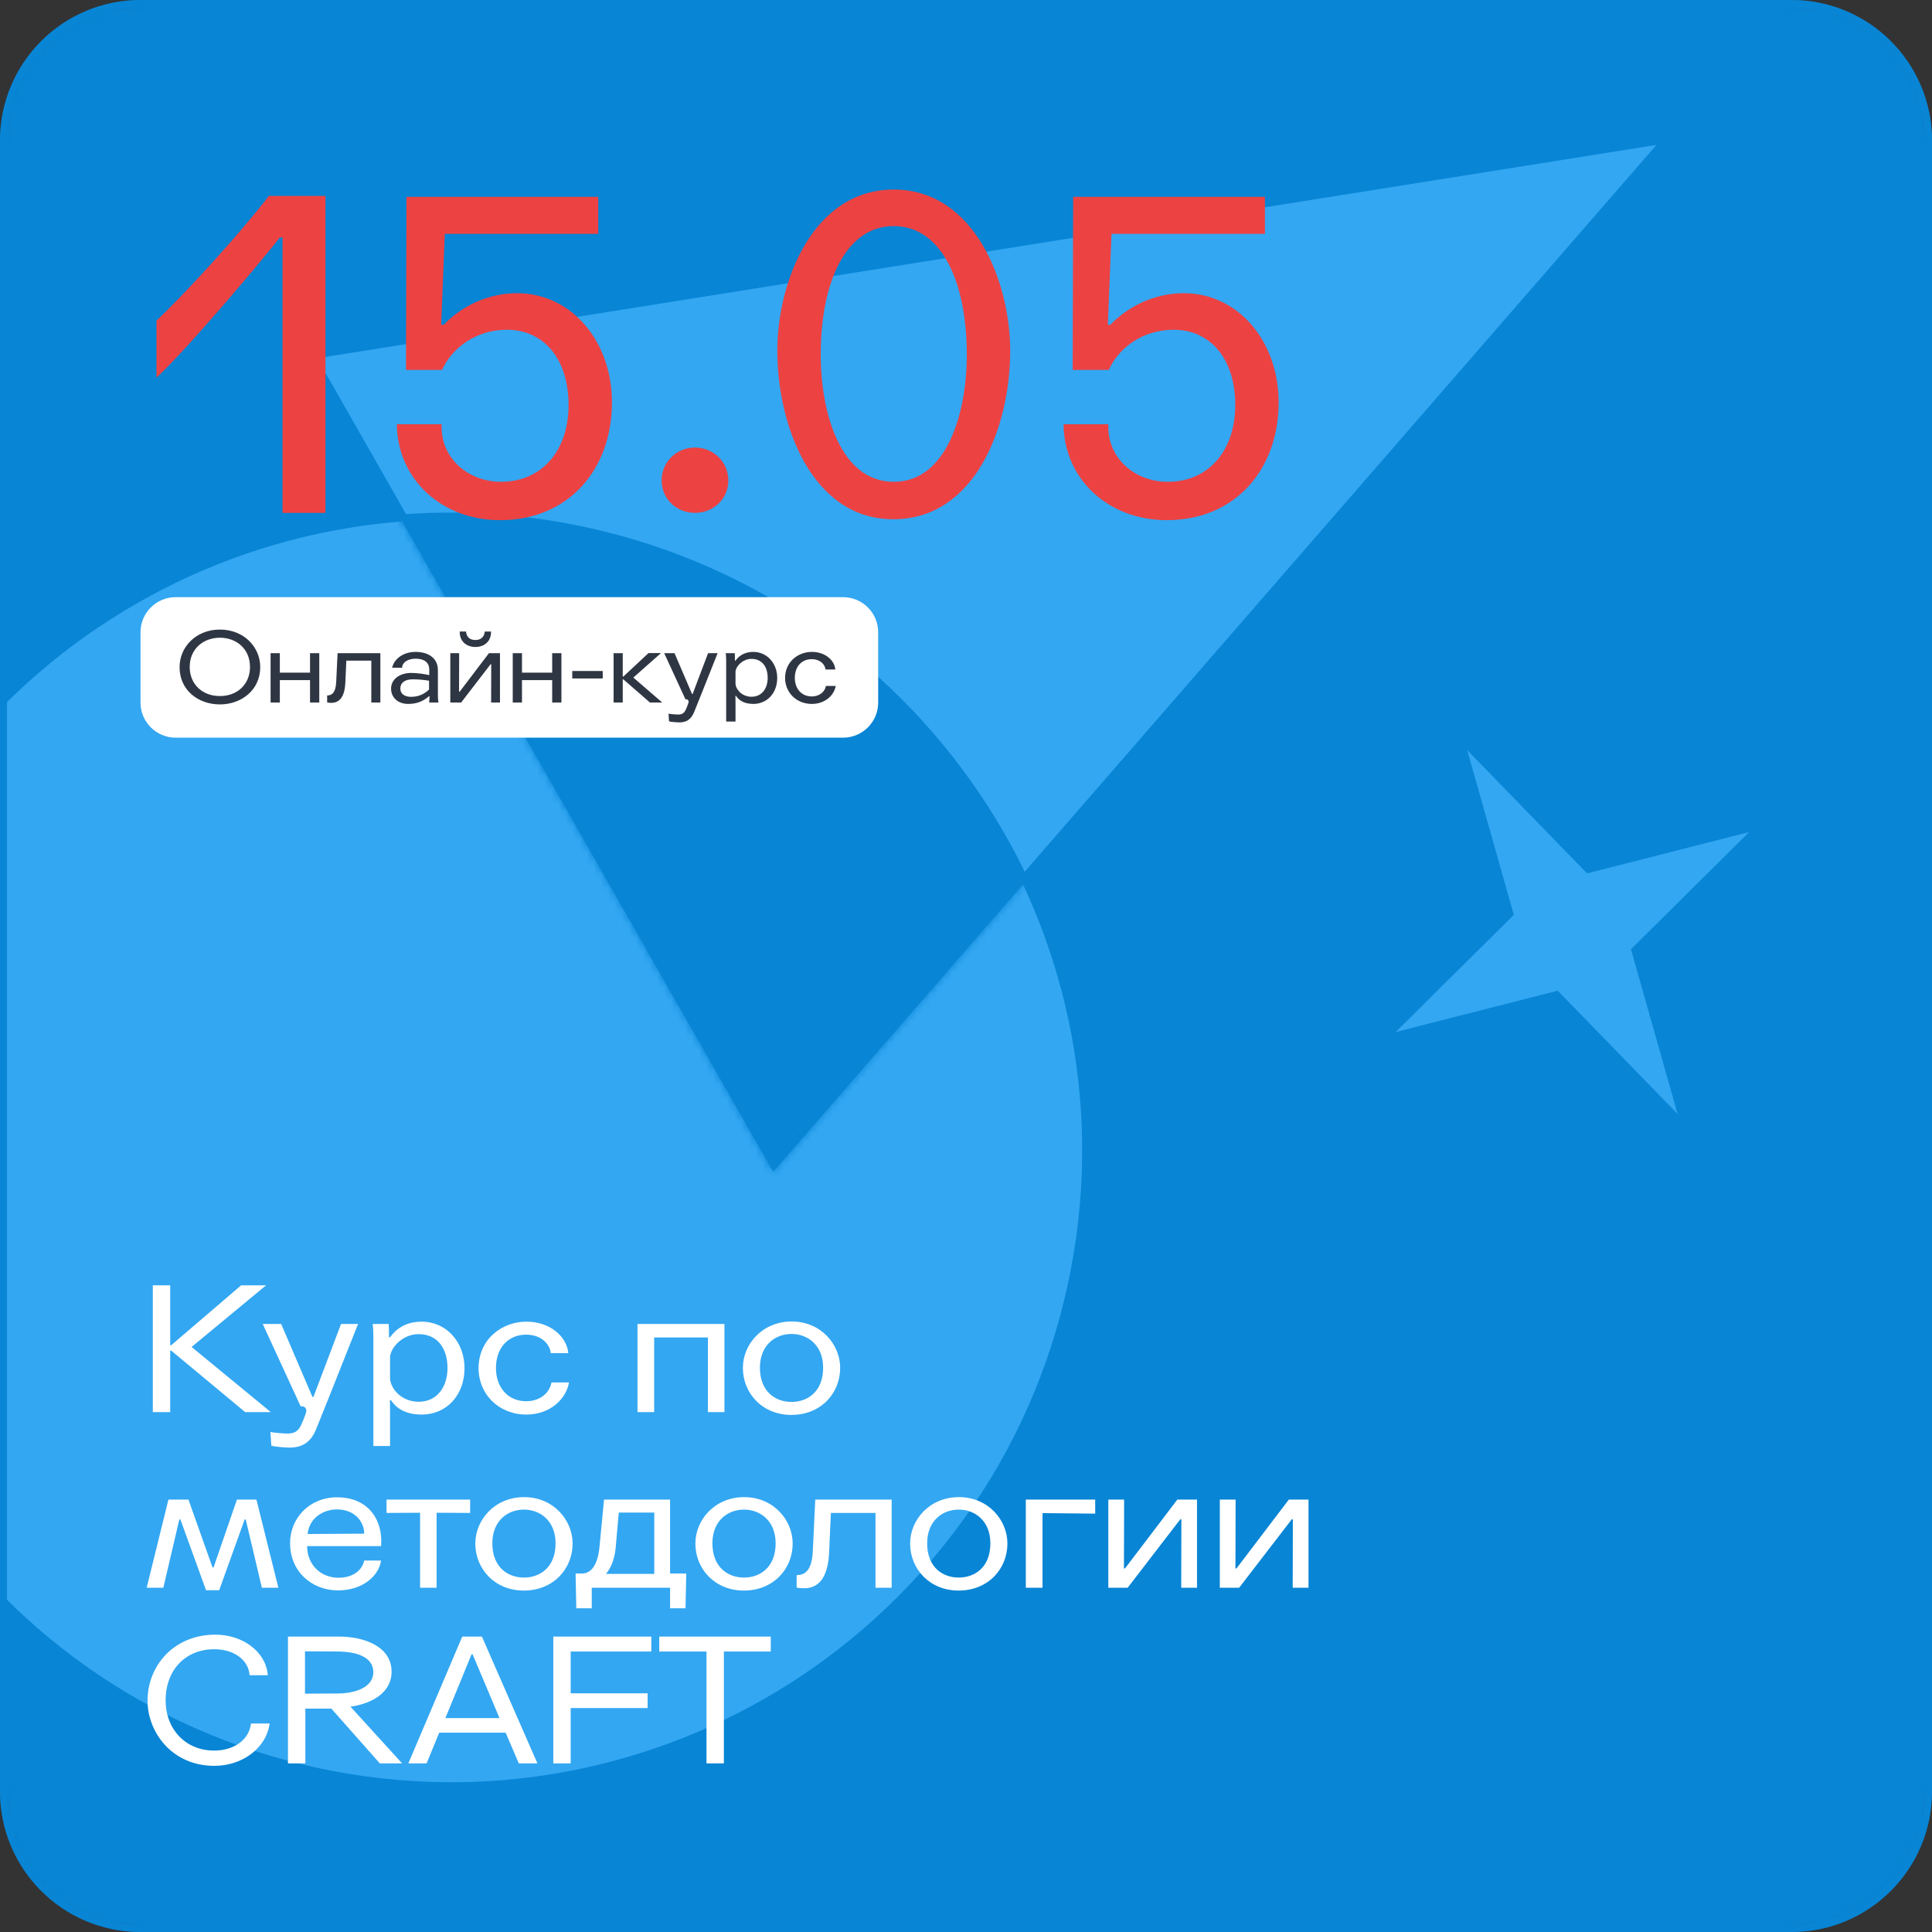
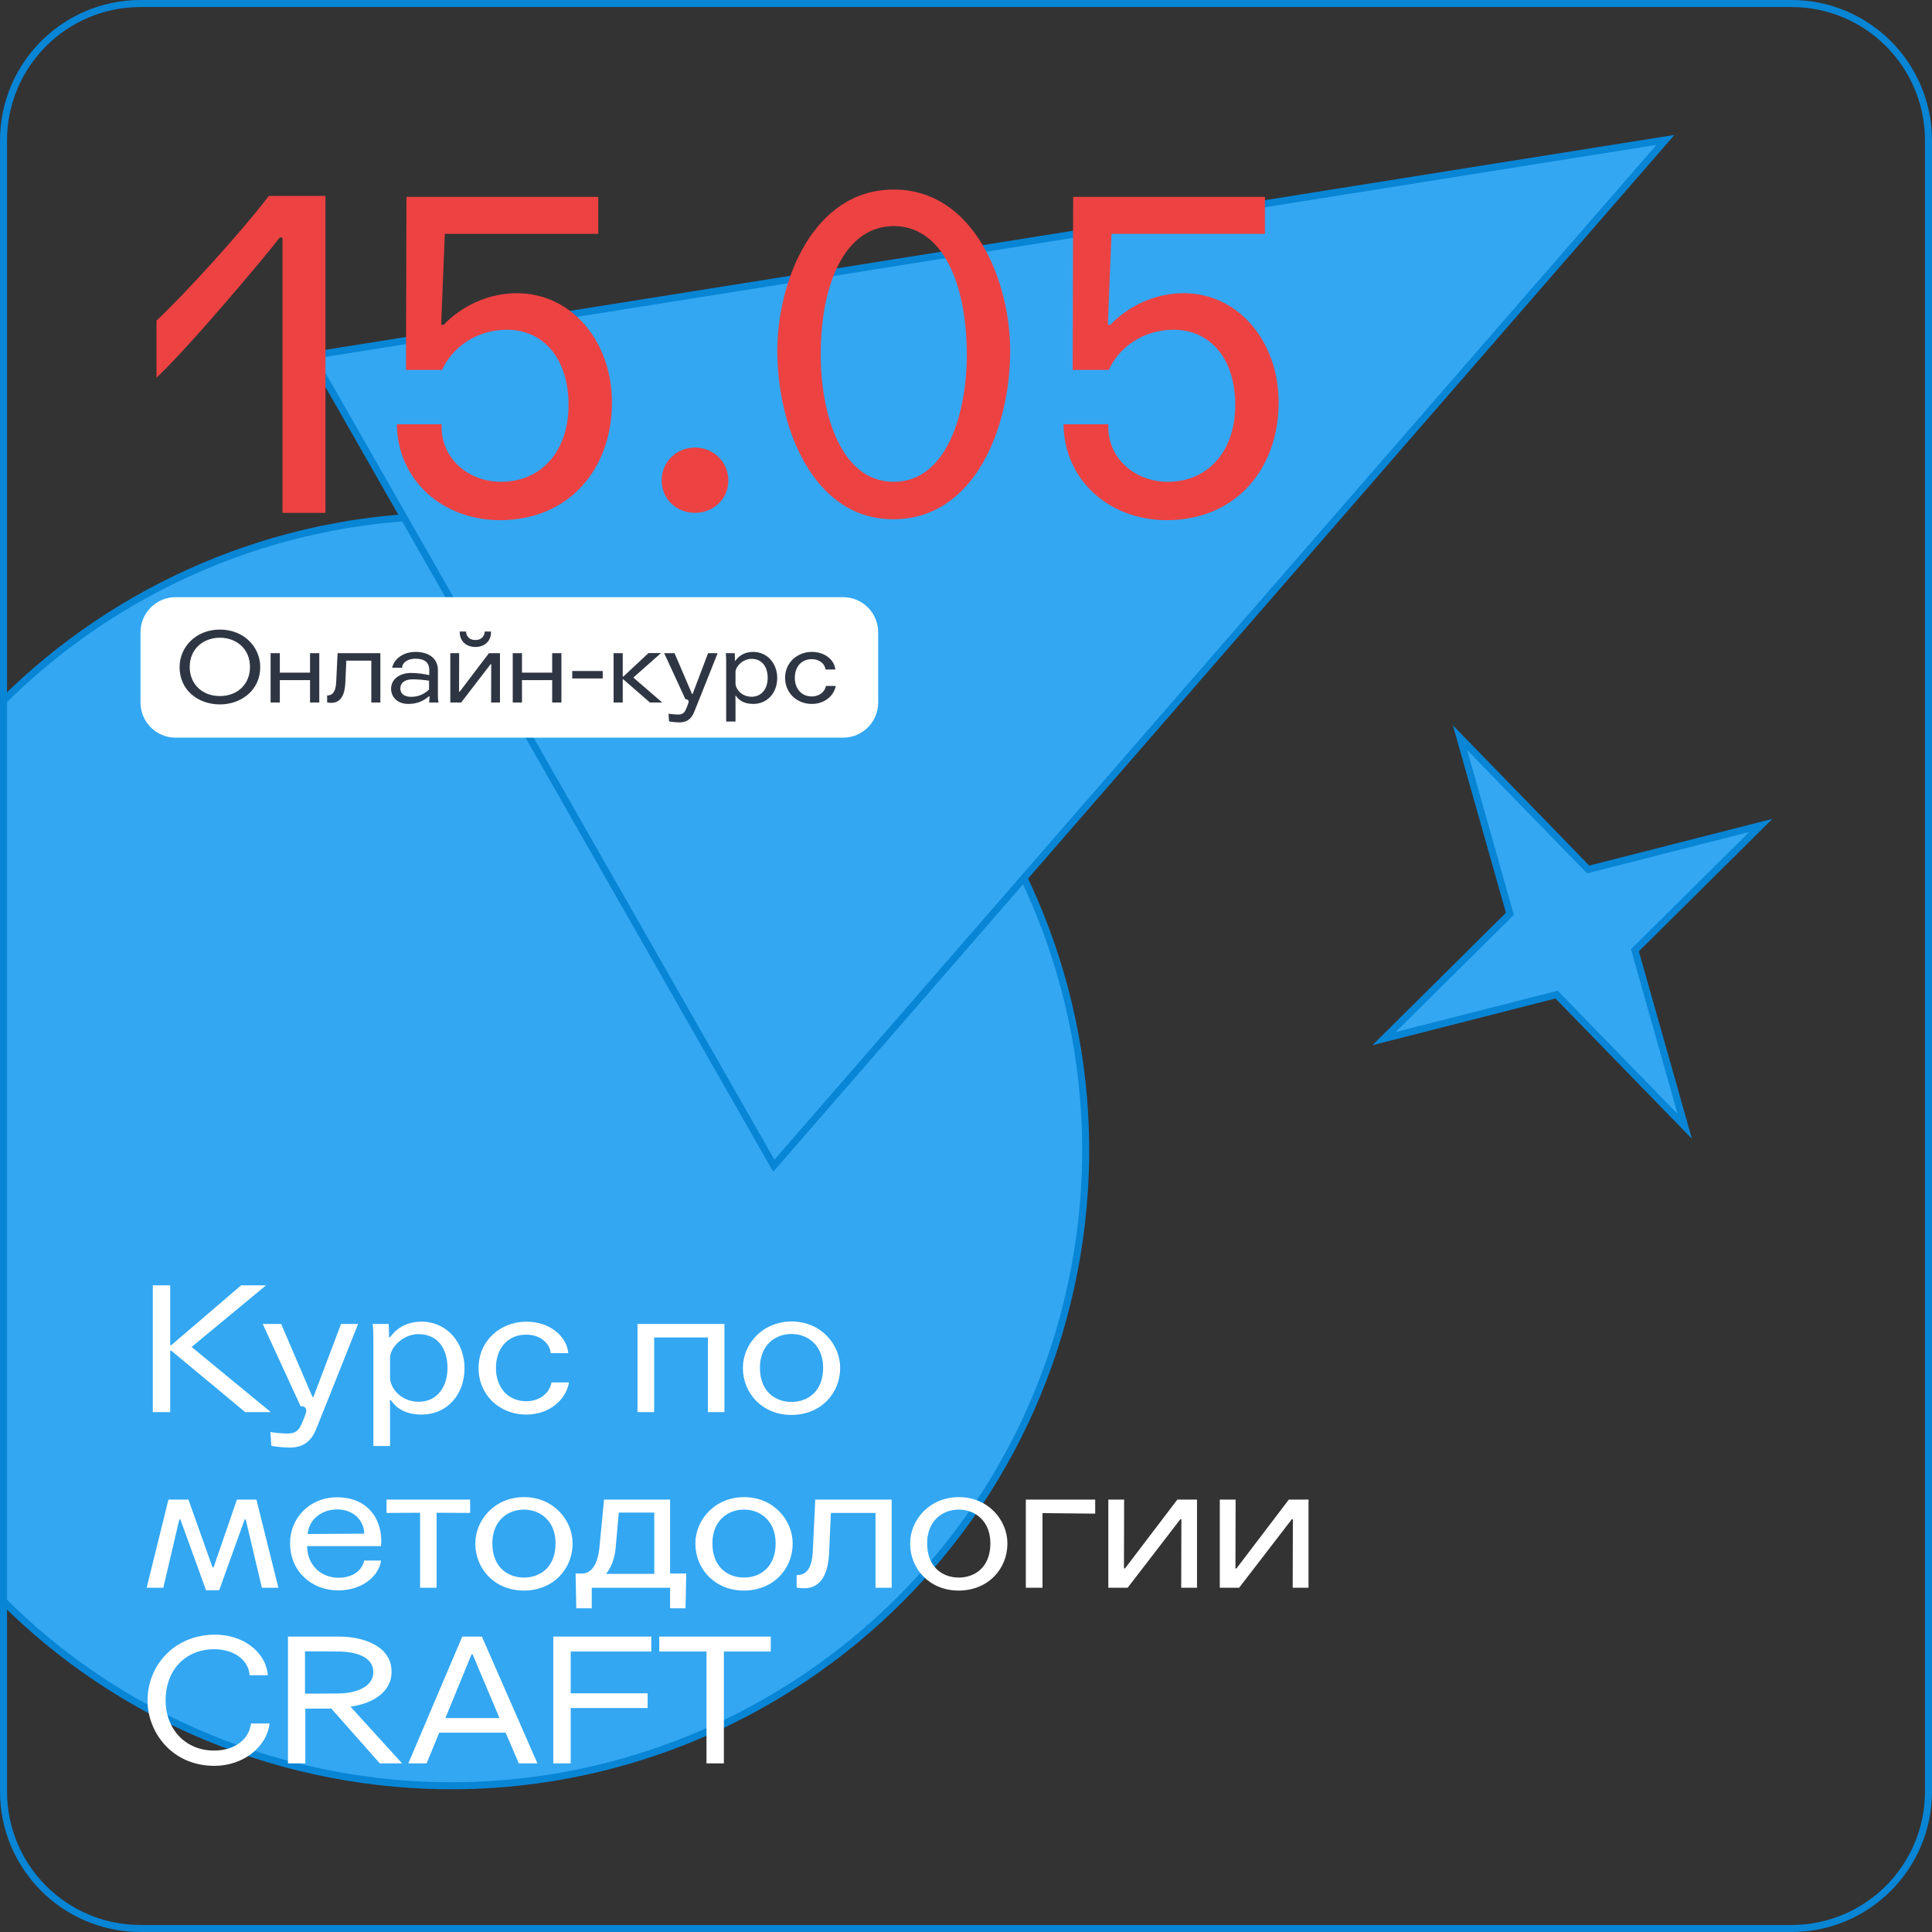
<svg xmlns="http://www.w3.org/2000/svg" width="275" height="275" viewBox="0 0 275 275" fill="none">
  <rect x="0" y="0" width="275" height="275" fill="#333333" stroke="none" />
  <g clip-path="url(#clip0_1461_8295)">
    <mask id="mask0_1461_8295" style="mask-type:luminance" maskUnits="userSpaceOnUse" x="0" y="0" width="275" height="275">
-       <path d="M255 0H20C8.954 0 0 8.954 0 20V255C0 266.046 8.954 275 20 275H255C266.046 275 275 266.046 275 255V20C275 8.954 266.046 0 255 0Z" fill="white" />
+       <path d="M255 0H20C8.954 0 0 8.954 0 20V255C0 266.046 8.954 275 20 275H255C266.046 275 275 266.046 275 255C275 8.954 266.046 0 255 0Z" fill="white" />
    </mask>
    <g mask="url(#mask0_1461_8295)">
-       <path d="M255 0H20C8.954 0 0 8.954 0 20V255C0 266.046 8.954 275 20 275H255C266.046 275 275 266.046 275 255V20C275 8.954 266.046 0 255 0Z" fill="#0885D5" />
      <path d="M44.848 252.076C93.588 262.751 141.754 231.892 152.428 183.152C163.103 134.412 132.244 86.247 83.504 75.572C34.764 64.897 -13.401 95.756 -24.076 144.496C-34.751 193.236 -3.892 241.402 44.848 252.076Z" fill="#33A7F2" stroke="#0885D5" />
      <path d="M237.061 19.916L110.143 165.931L44.349 50.613L237.061 19.916Z" fill="#33A7F2" stroke="#0885D5" />
      <mask id="mask1_1461_8295" style="mask-type:alpha" maskUnits="userSpaceOnUse" x="43" y="19" width="196" height="148">
-         <path d="M237.038 19.924L110.12 165.939L44.325 50.621L237.038 19.924Z" fill="white" stroke="#231F20" />
-       </mask>
+         </mask>
      <g mask="url(#mask1_1461_8295)">
-         <path d="M44.836 252.076C93.577 262.751 141.742 231.892 152.416 183.152C163.091 134.412 132.232 86.247 83.492 75.572C34.752 64.897 -13.413 95.756 -24.088 144.496C-34.762 193.236 -3.904 241.402 44.836 252.076Z" fill="#0885D5" stroke="#0885D5" />
-       </g>
+         </g>
      <path d="M214.915 130.07L207.818 105L226.062 123.761L250.629 117.494L232.713 135.265L239.811 160.333L221.564 141.571L197 147.839L214.915 130.07Z" fill="#33A7F2" stroke="#0885D5" stroke-miterlimit="10" />
      <path d="M120 85H25C22.239 85 20 87.239 20 90V100C20 102.761 22.239 105 25 105H120C122.761 105 125 102.761 125 100V90C125 87.239 122.761 85 120 85Z" fill="white" />
      <path d="M31.3 90.774C33.596 90.774 35.584 92.3 35.584 94.946C35.584 97.312 33.877 99.076 31.3 99.076C28.724 99.076 27.003 97.312 27.003 94.946C27.003 92.3 29.005 90.774 31.3 90.774ZM31.3 89.612C27.898 89.612 25.561 92.09 25.561 94.96C25.561 98.264 28.235 100.266 31.3 100.266C34.325 100.266 37.041 98.25 37.041 94.96C37.041 92.09 34.717 89.612 31.3 89.612ZM44.13 95.744H39.832V92.972H38.516V100H39.832V96.808H44.13V100H45.446V92.972H44.13V95.744ZM46.566 99.986C46.734 100.028 47 100.042 47.168 100.042C48.54 100.042 49.086 98.838 49.156 97.172L49.296 94.036H52.852V100H54.14V92.972H48.05L47.854 97.088C47.784 98.572 47.266 98.992 46.566 98.992V99.986ZM62.415 100C62.331 99.622 62.331 99.16 62.331 98.838V95.38C62.331 93.644 60.931 92.79 59.153 92.79C57.361 92.79 56.087 93.812 55.821 95.044H57.249C57.207 94.386 57.963 93.756 59.139 93.756C60.343 93.756 61.099 94.246 61.099 95.338V96.094C60.483 95.954 59.433 95.786 58.537 95.786C56.899 95.786 55.667 96.668 55.667 98.026C55.667 99.216 56.563 100.196 58.103 100.196C59.559 100.196 60.357 99.678 61.071 99.104H61.141C61.141 99.426 61.085 100 61.085 100H62.415ZM61.071 98.138C60.707 98.516 59.853 99.188 58.537 99.188C57.501 99.188 56.983 98.698 56.983 97.998C56.983 97.228 57.571 96.696 58.747 96.696C59.573 96.696 60.399 96.78 61.071 96.892V98.138ZM69.598 92.972L65.426 98.46H65.342L65.356 92.972H64.096V100H65.636L69.836 94.54H69.92L69.906 100H71.166V92.972H69.598ZM67.666 91.096C66.476 91.096 66.35 90.158 66.336 89.892H65.44C65.398 91.264 66.378 92.09 67.666 92.09C68.968 92.09 69.934 91.264 69.892 89.892H68.996C68.982 90.158 68.842 91.096 67.666 91.096ZM78.597 95.744H74.299V92.972H72.983V100H74.299V96.808H78.597V100H79.913V92.972H78.597V95.744ZM81.453 96.57H85.793V95.506H81.453V96.57ZM87.338 100H88.64V96.696H88.724L92.518 100H94.268L90.152 96.444L94.086 92.958H92.308L88.724 96.304H88.64V92.972H87.338V100ZM102.145 92.972H100.787L98.588 98.782H98.504L96.012 92.972H94.542L97.566 99.538C97.874 99.496 98.084 99.706 98 100.014C97.916 100.308 97.734 100.756 97.594 101.05C97.37 101.526 97.062 101.708 96.502 101.708C96.18 101.708 95.354 101.638 95.158 101.582L95.228 102.674C95.466 102.758 96.334 102.828 96.67 102.828C97.664 102.828 98.35 102.436 98.784 101.4C99.148 100.518 100.311 97.592 102.145 92.972ZM104.763 99.048C105.099 99.552 105.757 100.196 107.227 100.196C109.187 100.196 110.629 98.656 110.629 96.5C110.629 94.4 109.173 92.79 107.213 92.79C105.897 92.79 105.127 93.42 104.693 94.036H104.609C104.609 93.7 104.609 93.308 104.581 92.972H103.307C103.349 93.294 103.363 93.728 103.363 94.008V102.702H104.693V100C104.693 100 104.693 99.552 104.679 99.048H104.763ZM109.271 96.486C109.271 97.97 108.459 99.174 106.975 99.174C105.645 99.174 104.763 98.194 104.693 97.34V95.59C104.763 94.792 105.757 93.784 106.961 93.784C108.431 93.784 109.271 94.862 109.271 96.486ZM118.902 95.296C118.763 93.91 117.391 92.79 115.557 92.79C113.583 92.79 111.749 94.218 111.749 96.5C111.749 98.586 113.373 100.196 115.557 100.196C117.419 100.196 118.721 98.992 118.959 97.634H117.559C117.433 98.418 116.691 99.132 115.543 99.132C114.087 99.132 113.135 98.026 113.135 96.486C113.135 94.932 114.059 93.826 115.543 93.826C116.733 93.826 117.433 94.568 117.503 95.296H118.902Z" fill="#2F3643" />
    </g>
    <path d="M255 0.5H20C9.23 0.5 0.5 9.23 0.5 20V255C0.5 265.77 9.23 274.5 20 274.5H255C265.77 274.5 274.5 265.77 274.5 255V20C274.5 9.23 265.77 0.5 255 0.5Z" stroke="#0885D5" />
    <path d="M40.215 73H46.325V27.89H38.265C34.3 33.09 26.24 41.93 22.275 45.635V53.76C26.825 49.535 38.005 36.21 39.825 33.805H40.215V73ZM56.489 60.39C56.554 68.255 62.924 74.04 71.179 74.04C80.929 74.04 87.104 66.825 87.104 57.27C87.104 48.625 81.384 41.735 73.584 41.735C68.254 41.735 64.549 44.725 63.184 46.22H62.794L63.314 33.285H85.154V28.02H57.854L57.789 52.655H62.924C64.289 49.6 67.669 46.935 72.154 46.935C77.354 46.935 80.929 51.03 80.929 57.66C80.929 64.03 77.224 68.58 71.309 68.58C66.629 68.58 62.664 65.2 62.859 60.39H56.489ZM94.179 68.385C94.179 71.05 96.324 73 98.924 73C101.524 73 103.669 71.05 103.669 68.385C103.669 65.72 101.524 63.705 98.924 63.705C96.324 63.705 94.179 65.72 94.179 68.385ZM127.217 32.18C133.977 32.18 137.617 40.045 137.617 50.51C137.617 58.57 134.887 68.58 127.217 68.58C119.547 68.58 116.817 58.57 116.817 50.51C116.817 40.045 120.457 32.18 127.217 32.18ZM127.217 26.98C115.712 26.98 110.642 40.11 110.642 49.925C110.642 60.65 115.647 73.91 127.152 73.91C138.787 73.91 143.792 60.78 143.792 49.925C143.792 40.175 138.722 26.98 127.217 26.98ZM151.387 60.39C151.452 68.255 157.822 74.04 166.077 74.04C175.827 74.04 182.002 66.825 182.002 57.27C182.002 48.625 176.282 41.735 168.482 41.735C163.152 41.735 159.447 44.725 158.082 46.22H157.692L158.212 33.285H180.052V28.02H152.752L152.687 52.655H157.822C159.187 49.6 162.567 46.935 167.052 46.935C172.252 46.935 175.827 51.03 175.827 57.66C175.827 64.03 172.122 68.58 166.207 68.58C161.527 68.58 157.562 65.2 157.757 60.39H151.387Z" fill="#ED4242" />
    <path d="M21.75 201H24.225V192.25H24.375L34.9 201H38.55L27.275 191.725L37.875 182.95H34.325L24.375 191.475H24.225V182.95H21.75V201ZM50.969 188.45H48.544L44.62 198.825H44.469L40.02 188.45H37.395L42.794 200.175C43.344 200.1 43.719 200.475 43.569 201.025C43.419 201.55 43.094 202.35 42.844 202.875C42.444 203.725 41.895 204.05 40.895 204.05C40.319 204.05 38.844 203.925 38.495 203.825L38.62 205.775C39.044 205.925 40.594 206.05 41.194 206.05C42.969 206.05 44.194 205.35 44.969 203.5C45.62 201.925 47.694 196.7 50.969 188.45ZM55.645 199.3C56.245 200.2 57.42 201.35 60.045 201.35C63.545 201.35 66.12 198.6 66.12 194.75C66.12 191 63.52 188.125 60.02 188.125C57.67 188.125 56.295 189.25 55.52 190.35H55.37C55.37 189.75 55.37 189.05 55.32 188.45H53.045C53.12 189.025 53.145 189.8 53.145 190.3V205.825H55.52V201C55.52 201 55.52 200.2 55.495 199.3H55.645ZM63.695 194.725C63.695 197.375 62.245 199.525 59.595 199.525C57.22 199.525 55.645 197.775 55.52 196.25V193.125C55.645 191.7 57.42 189.9 59.57 189.9C62.195 189.9 63.695 191.825 63.695 194.725ZM80.894 192.6C80.644 190.125 78.194 188.125 74.919 188.125C71.394 188.125 68.119 190.675 68.119 194.75C68.119 198.475 71.019 201.35 74.919 201.35C78.244 201.35 80.569 199.2 80.994 196.775H78.494C78.269 198.175 76.944 199.45 74.894 199.45C72.294 199.45 70.594 197.475 70.594 194.725C70.594 191.95 72.244 189.975 74.894 189.975C77.019 189.975 78.269 191.3 78.394 192.6H80.894ZM103.116 188.45H90.741V201H93.116V190.375H100.766V201H103.116V188.45ZM112.666 189.875C114.991 189.875 117.166 191.5 117.166 194.675C117.166 198.1 114.941 199.55 112.666 199.55C110.391 199.55 108.166 198.1 108.166 194.675C108.166 191.5 110.316 189.875 112.666 189.875ZM112.691 188.1C108.491 188.1 105.741 191.35 105.741 194.7C105.741 198.325 108.516 201.4 112.641 201.4C116.841 201.4 119.591 198.325 119.591 194.7C119.591 191.375 116.866 188.1 112.691 188.1ZM23.975 213.45L20.875 226H23.25L25.525 216.275H25.675L29.325 226.35H31.2L34.825 216.275H34.975L37.275 226H39.625L36.5 213.45H33.725L30.4 223.1H30.25L26.825 213.45H23.975ZM54.238 220.075C54.563 216.575 52.588 213.125 47.988 213.125C44.013 213.125 41.288 216.125 41.288 219.65C41.288 223.725 44.413 226.375 48.113 226.375C51.738 226.375 53.963 224.2 54.238 222.125H51.838C51.538 223.575 50.163 224.575 48.188 224.575C45.638 224.575 43.738 222.725 43.713 220.075H54.238ZM43.788 218.35C44.013 216.05 46.038 214.85 47.963 214.85C50.613 214.85 51.863 216.75 51.838 218.3L43.788 218.35ZM66.919 213.45H55.019V215.35L59.794 215.325V226H62.144V215.325L66.919 215.35V213.45ZM74.58 214.875C76.905 214.875 79.08 216.5 79.08 219.675C79.08 223.1 76.855 224.55 74.58 224.55C72.305 224.55 70.08 223.1 70.08 219.675C70.08 216.5 72.23 214.875 74.58 214.875ZM74.605 213.1C70.405 213.1 67.655 216.35 67.655 219.7C67.655 223.325 70.43 226.4 74.555 226.4C78.755 226.4 81.505 223.325 81.505 219.7C81.505 216.375 78.78 213.1 74.605 213.1ZM84.229 226H95.379V228.925H97.579L97.679 223.975H95.379V213.45H85.979L85.329 220.2C85.079 222.8 84.129 223.925 82.904 223.975H81.929L82.029 228.925H84.229V226ZM93.129 224.025H86.254C86.954 223.2 87.479 221.95 87.629 220.35L88.079 215.3H93.129V224.025ZM105.904 214.875C108.229 214.875 110.404 216.5 110.404 219.675C110.404 223.1 108.179 224.55 105.904 224.55C103.629 224.55 101.404 223.1 101.404 219.675C101.404 216.5 103.554 214.875 105.904 214.875ZM105.929 213.1C101.729 213.1 98.978 216.35 98.978 219.7C98.978 223.325 101.754 226.4 105.879 226.4C110.079 226.4 112.829 223.325 112.829 219.7C112.829 216.375 110.104 213.1 105.929 213.1ZM113.393 225.975C113.693 226.05 114.168 226.075 114.468 226.075C116.918 226.075 117.893 223.925 118.018 220.95L118.268 215.35H124.618V226H126.918V213.45H116.043L115.693 220.8C115.568 223.45 114.643 224.2 113.393 224.2V225.975ZM136.47 214.875C138.795 214.875 140.97 216.5 140.97 219.675C140.97 223.1 138.745 224.55 136.47 224.55C134.195 224.55 131.97 223.1 131.97 219.675C131.97 216.5 134.12 214.875 136.47 214.875ZM136.495 213.1C132.295 213.1 129.545 216.35 129.545 219.7C129.545 223.325 132.32 226.4 136.445 226.4C140.645 226.4 143.395 223.325 143.395 219.7C143.395 216.375 140.67 213.1 136.495 213.1ZM155.89 213.45H146.015V226H148.39V215.375L155.89 215.45V213.45ZM167.583 213.45L160.133 223.25H159.983L160.008 213.45H157.758V226H160.508L168.008 216.25H168.158L168.133 226H170.383V213.45H167.583ZM183.452 213.45L176.002 223.25H175.852L175.877 213.45H173.627V226H176.377L183.877 216.25H184.027L184.002 226H186.252V213.45H183.452ZM38.125 238.45C37.825 234.975 34.4 232.675 30.675 232.675C24.725 232.675 21 237.125 21 242.075C21 246.475 24.4 251.35 30.525 251.35C34.4 251.35 37.9 248.9 38.375 245.325H35.725C35.475 247.55 33.425 249.175 30.475 249.175C26.35 249.175 23.575 246.075 23.575 242.05C23.575 237.55 26.55 234.75 30.475 234.75C33.425 234.75 35.4 236.375 35.525 238.45H38.125ZM40.988 251H43.463V243.2H47.163L54.063 251H57.238L49.888 242.925C52.813 242.525 55.738 241 55.738 237.95C55.738 234.425 51.963 232.95 48.238 232.95H40.988V251ZM43.413 235.05L48.113 235.075C50.563 235.1 53.138 235.75 53.138 238.025C53.138 240.075 50.763 241.025 48.138 241.05L43.413 241.075V235.05ZM73.847 251H76.497L68.597 232.95H65.797L58.122 251H60.722L62.522 246.625H71.972L73.847 251ZM67.122 235.475H67.272L71.097 244.55H63.397L67.122 235.475ZM78.757 251H81.232V243.125H92.182V241.025H81.232V235.075H92.707V232.95H78.757V251ZM103.037 251V235.075H109.712V232.95H93.837V235.075H100.562V251H103.037Z" fill="white" />
  </g>
  <defs>
    <clipPath id="clip0_1461_8295">
      <rect width="275" height="275" fill="white" />
    </clipPath>
  </defs>
</svg>